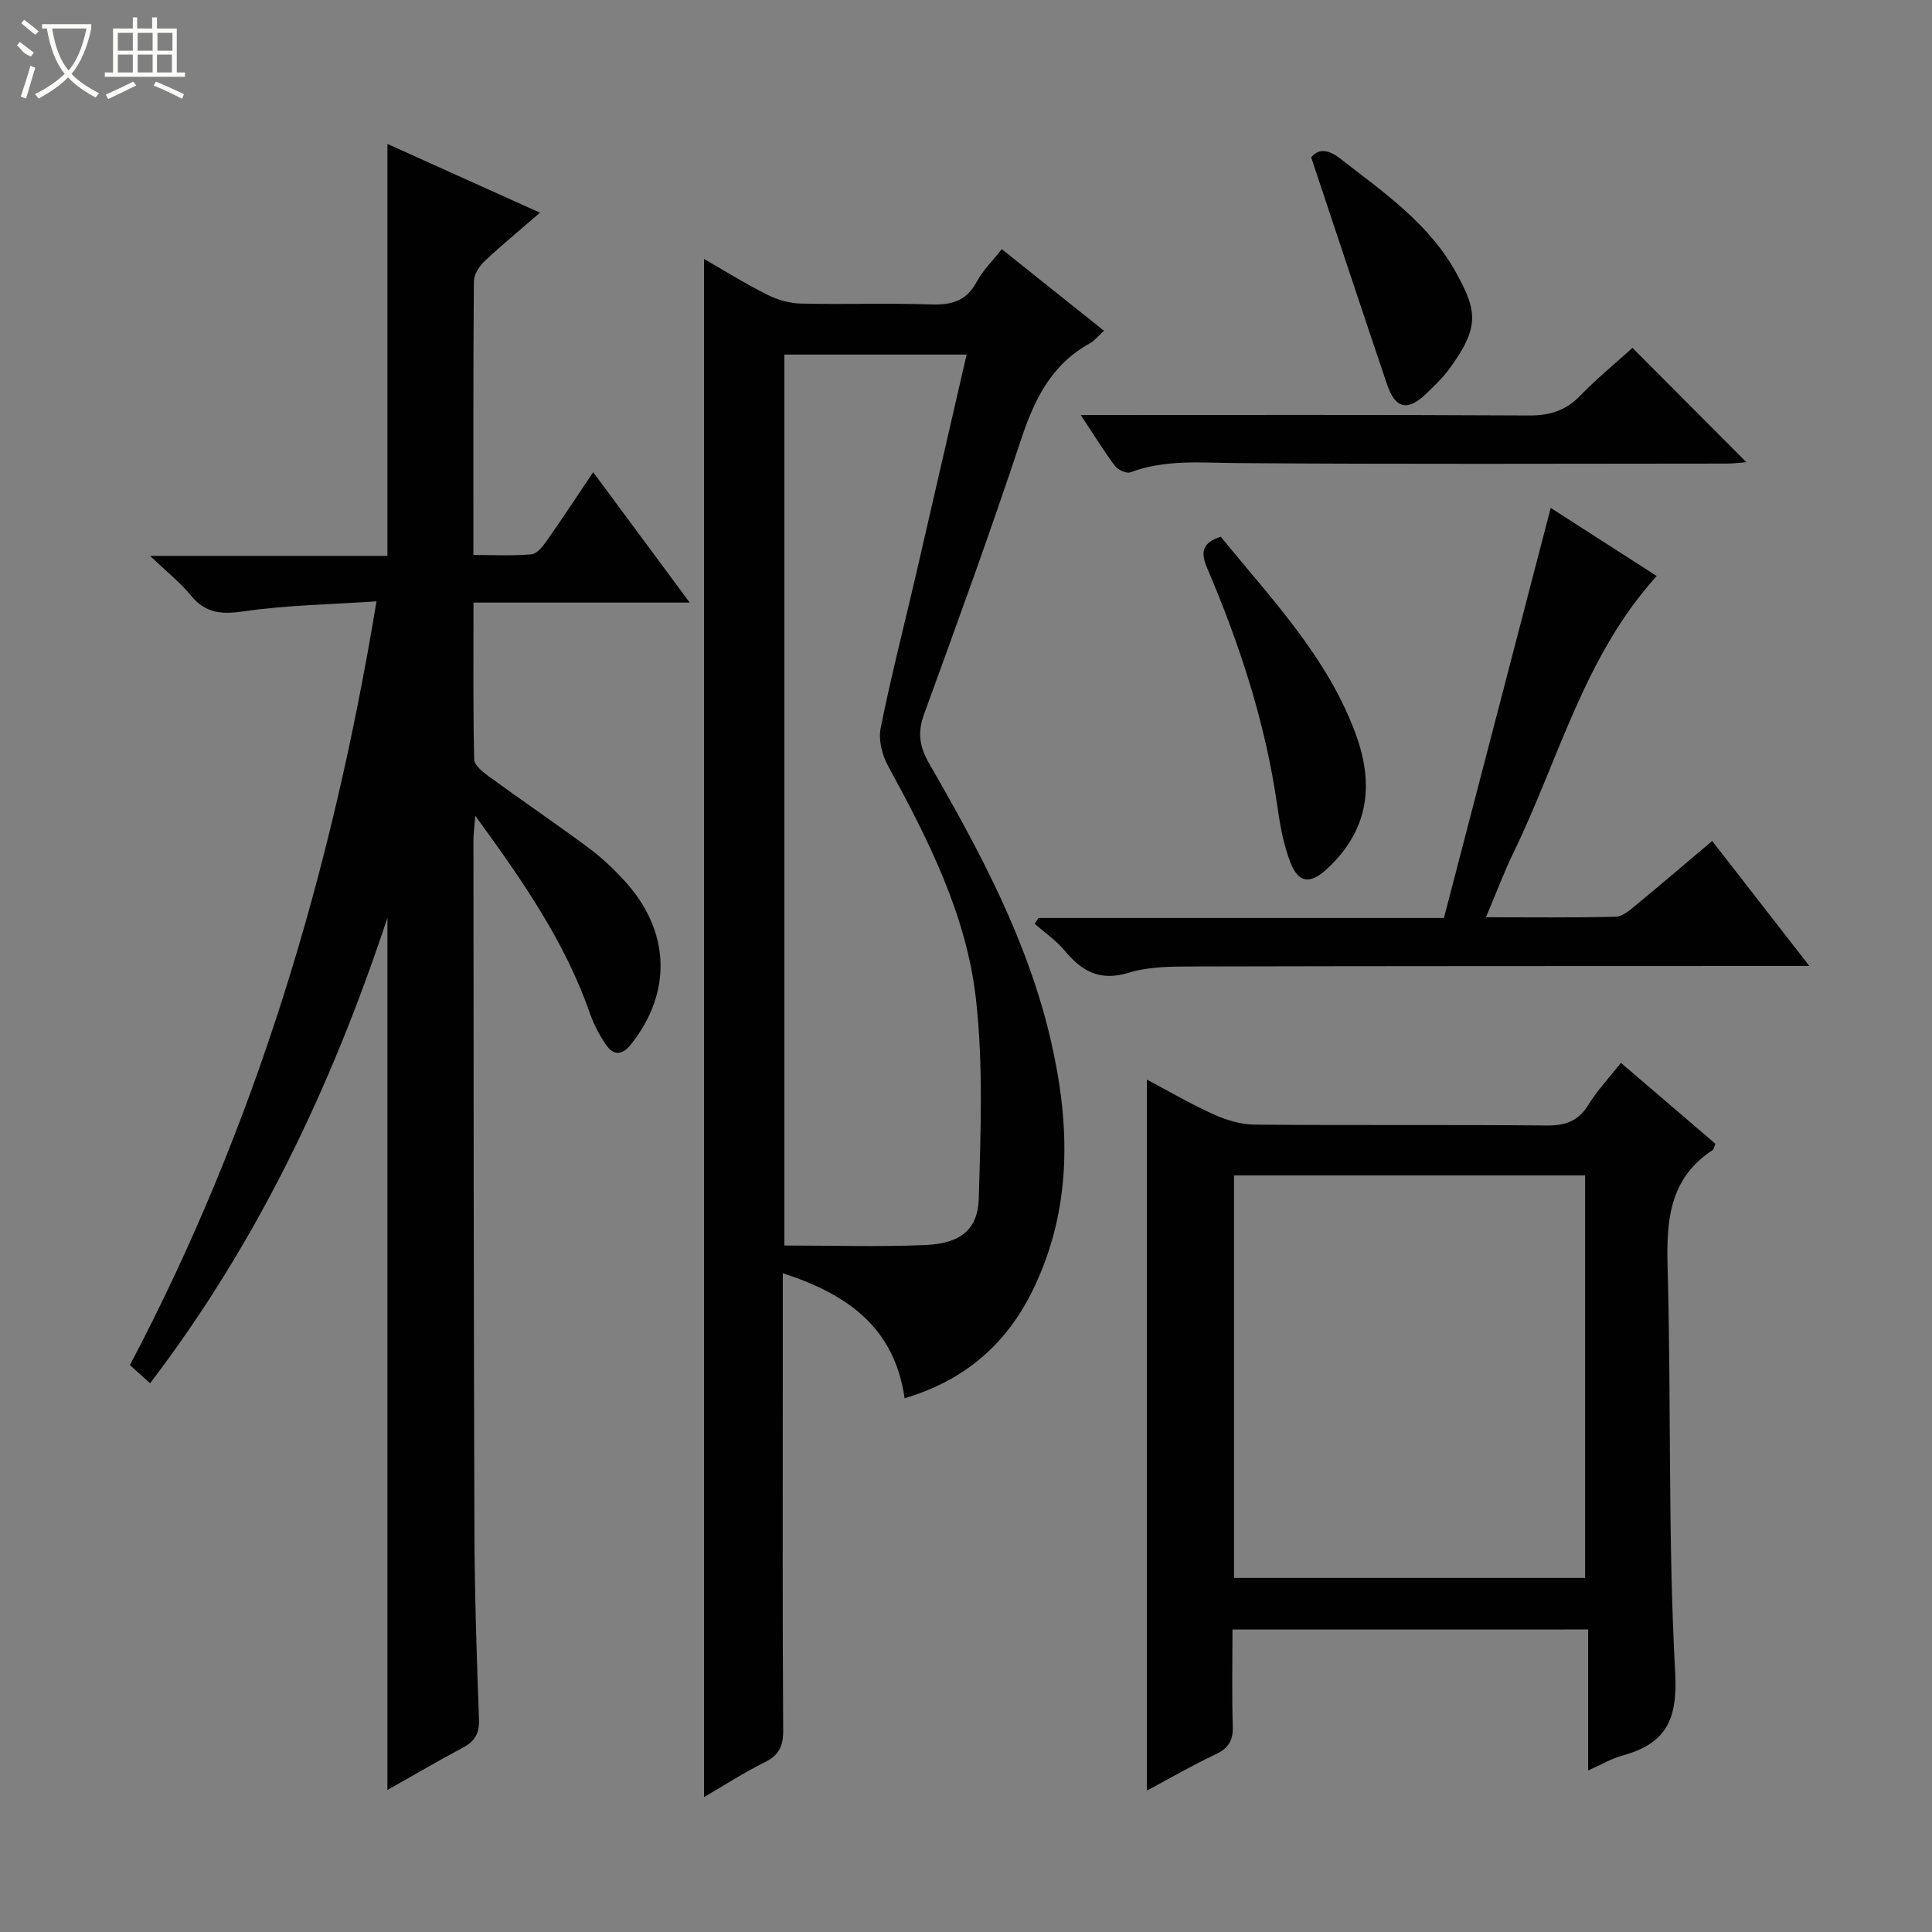
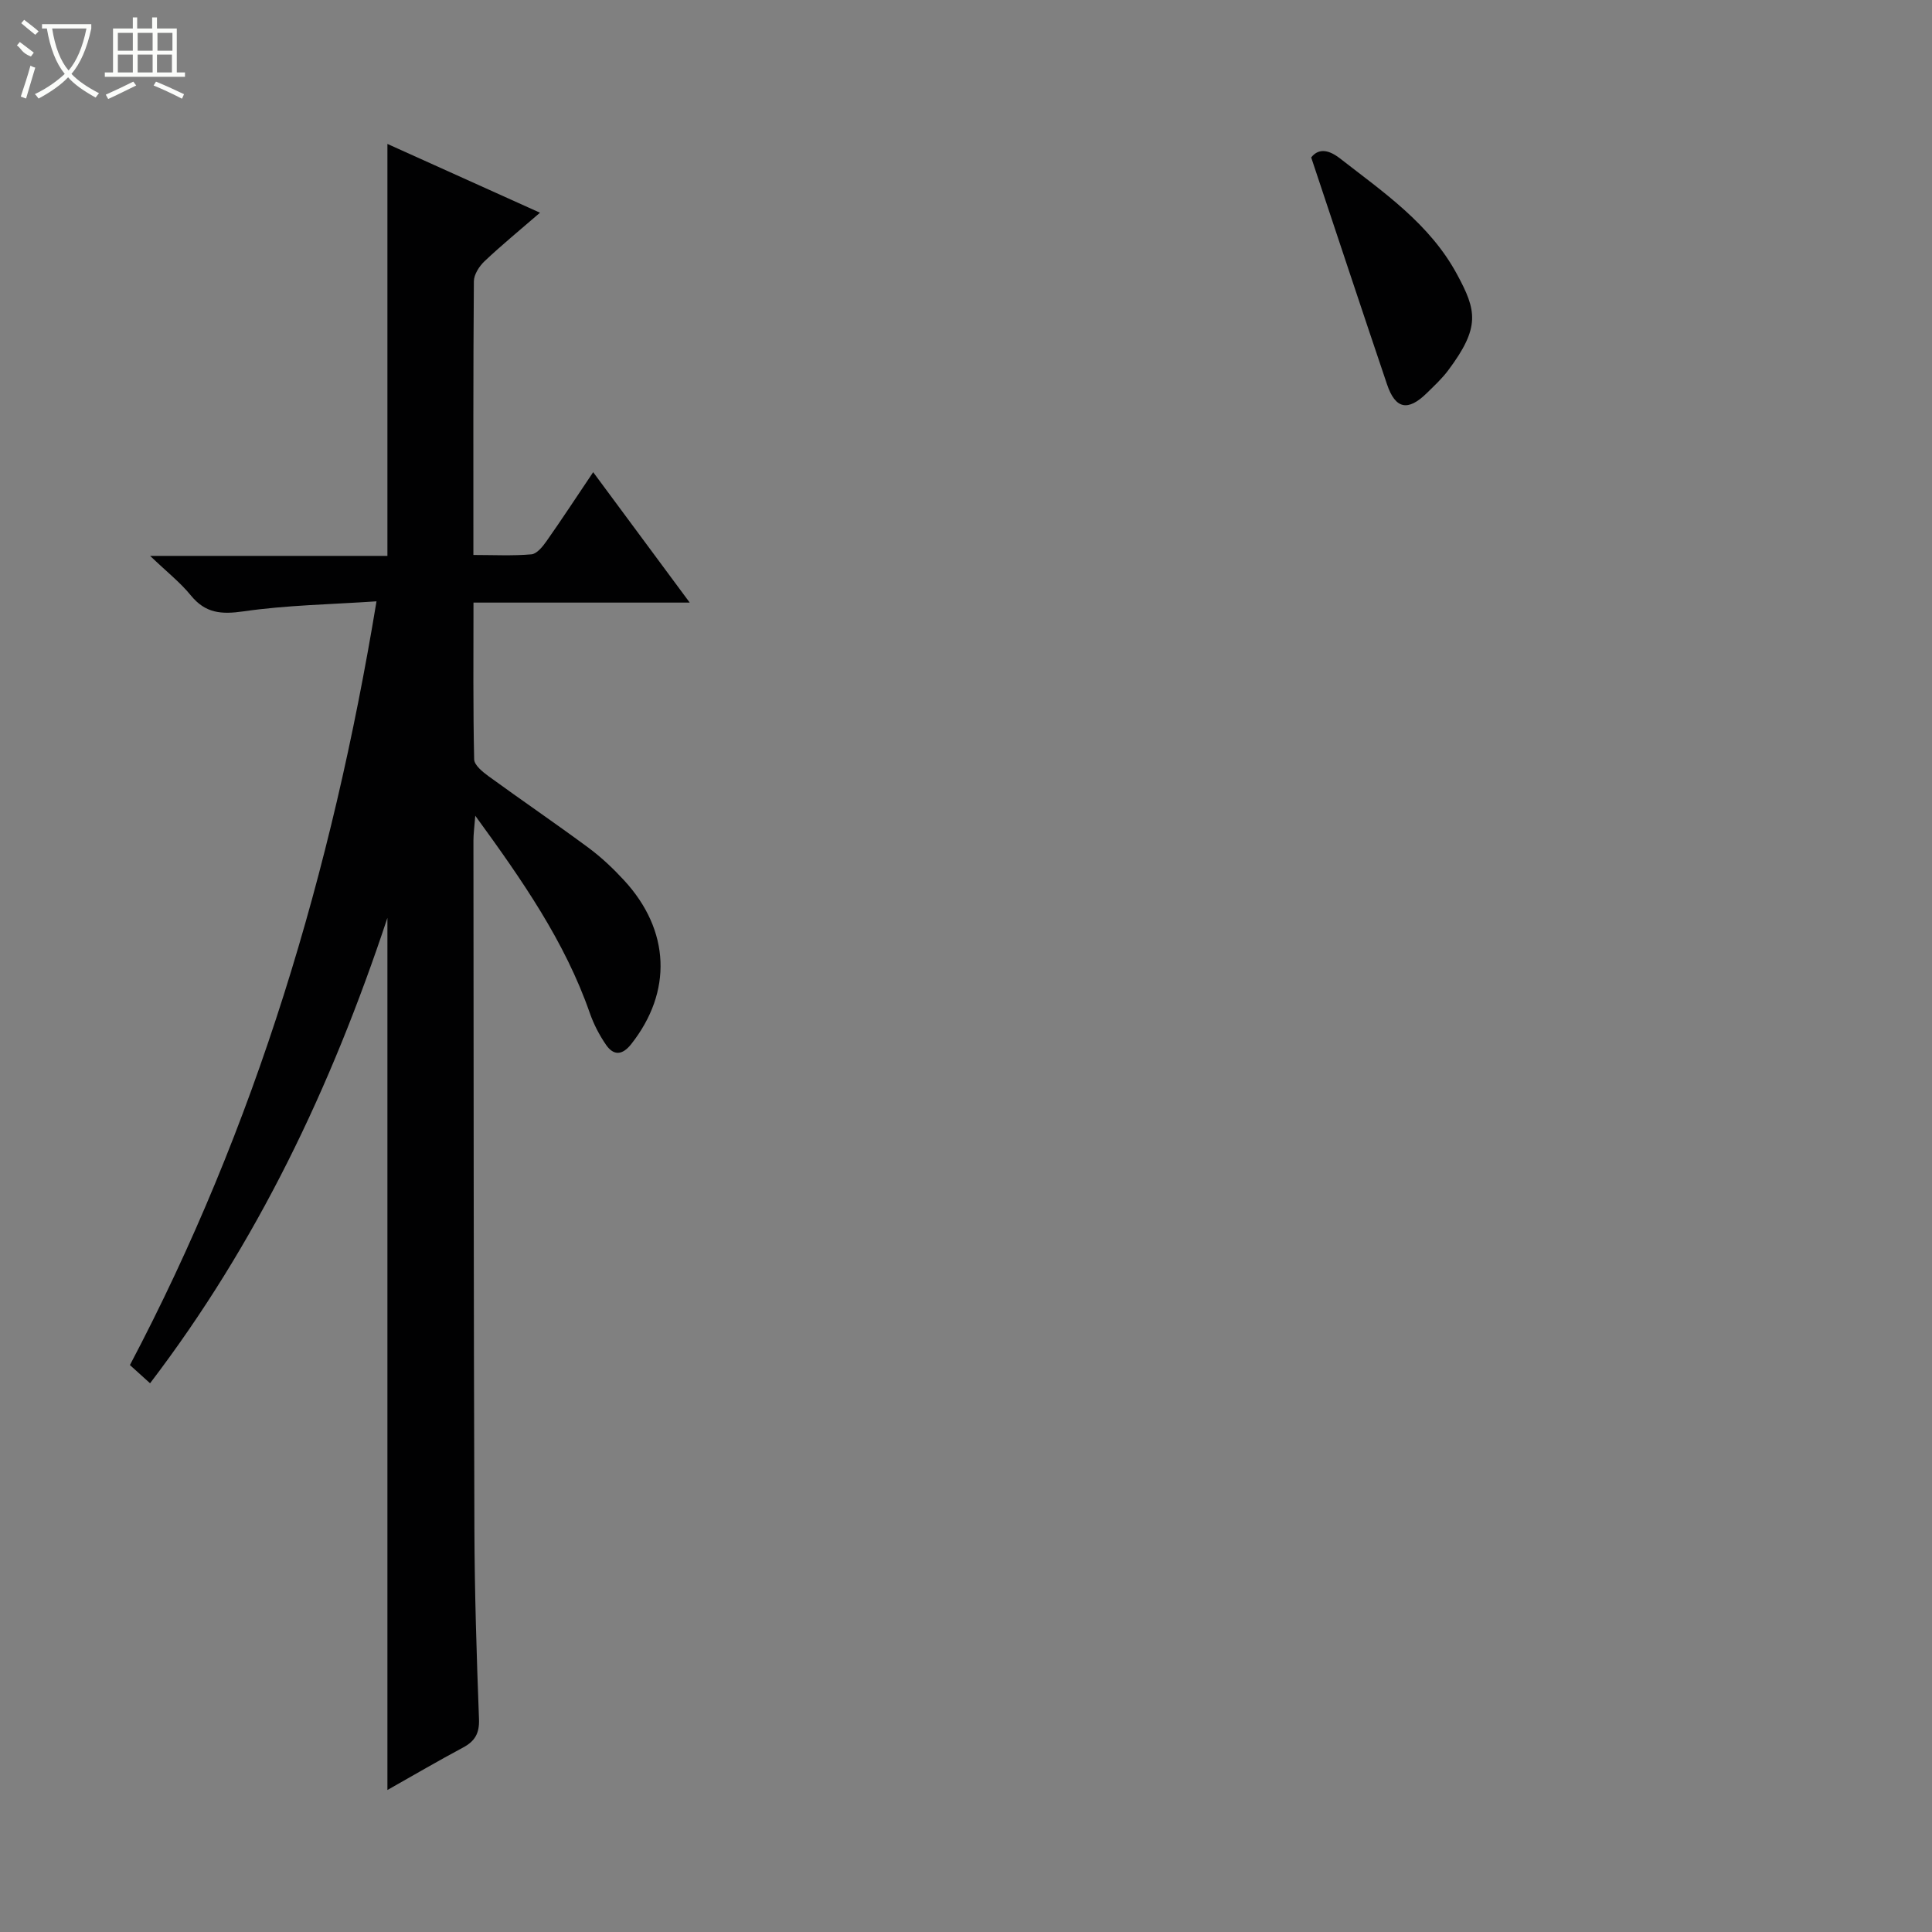
<svg xmlns="http://www.w3.org/2000/svg" enable-background="new 0 0 400 400" viewBox="0 0 400 400">
  <rect x="0" y="0" width="400" height="400" fill="#808080" stroke="none" />
  <g fill="#010102">
    <path d="m80.21 370.6c0-60.27 0-119.7 0-180.57-11.68 35.24-27.01 67.34-49.14 96.36-1.49-1.34-2.68-2.41-4.17-3.77 26.06-49.41 41.82-102.12 51.05-158.12-9.47.64-18.59.78-27.56 2.08-4.6.66-7.87.39-10.89-3.32-2.16-2.66-4.93-4.83-8.42-8.17h49.13c0-28.58 0-56.62 0-85.29 10 4.51 19.92 8.98 31.59 14.24-4.29 3.71-8.01 6.76-11.49 10.05-1.09 1.04-2.19 2.74-2.2 4.15-.15 18.65-.1 37.3-.1 56.66 4.17 0 8.12.21 12.01-.13 1.13-.1 2.34-1.6 3.13-2.73 3.16-4.49 6.16-9.08 9.66-14.28 6.63 8.95 13.01 17.57 19.99 27-15.28 0-29.76 0-44.77 0 0 11.24-.1 21.85.14 32.46.03 1.2 1.75 2.59 2.98 3.49 6.86 4.99 13.87 9.77 20.69 14.81 2.66 1.97 5.11 4.29 7.36 6.73 9.58 10.39 10.04 23.09 1.48 33.93-1.82 2.3-3.62 2.43-5.2.15-1.39-2.02-2.56-4.28-3.37-6.6-5.16-14.8-13.96-27.45-23.71-40.84-.18 2.38-.38 3.75-.38 5.12.04 47.5.04 95 .2 142.49.04 13.15.46 26.29.95 39.43.11 2.95-.85 4.57-3.32 5.89-5.1 2.72-10.08 5.64-15.64 8.78z" />
-     <path d="m162.07 263.61v24.7c0 23.32-.07 46.65.08 69.97.02 3.27-.88 5.11-3.82 6.57-4.28 2.13-8.32 4.74-12.57 7.22 0-106.25 0-212.13 0-318.46 4.21 2.42 8.53 5.12 13.06 7.39 2.12 1.07 4.64 1.8 7 1.85 8.99.21 18-.13 26.98.18 4.24.14 7.31-.72 9.42-4.69 1.22-2.3 3.19-4.21 5.19-6.75 7.08 5.66 14 11.18 21.16 16.89-1.25 1.13-2 2.09-2.97 2.63-7.97 4.39-11.47 11.66-14.23 19.97-6.31 19.07-13.2 37.95-20.07 56.83-1.38 3.8-.92 6.71 1.09 10.2 10.46 18.13 20.35 36.55 25.15 57.2 4.08 17.59 4.45 34.88-3.61 51.59-5.48 11.37-14.21 18.91-26.64 22.59-2.1-14.57-11.68-21.5-25.22-25.88zm38.06-190.2c-13.08 0-25.47 0-37.74 0v184.46c9.94 0 19.57.31 29.18-.1 7.28-.31 10.9-3.16 11.08-9.7.39-13.74.94-27.63-.59-41.23-1.95-17.37-9.85-32.97-18.18-48.23-1.24-2.26-2.04-5.41-1.55-7.86 2.11-10.56 4.81-21.01 7.25-31.51 3.51-15.18 6.99-30.37 10.55-45.83z" />
-     <path d="m255.17 337.38c0 6.81-.14 13.43.06 20.05.09 2.91-.87 4.52-3.53 5.77-4.77 2.25-9.34 4.9-14.25 7.52 0-49.2 0-97.86 0-147.2 4.62 2.44 9.11 5.08 13.84 7.21 2.62 1.18 5.62 2.08 8.46 2.11 20.16.18 40.32-.01 60.47.18 3.89.04 6.56-.89 8.65-4.3 1.81-2.95 4.25-5.52 6.73-8.66 6.65 5.69 13.15 11.26 19.55 16.74-.3.74-.33 1.16-.54 1.3-9.03 5.88-9.62 14.61-9.35 24.38.77 27.95.05 55.97 1.57 83.87.54 9.97-2.08 14.7-11 17.14-2.17.59-4.17 1.8-7.02 3.07 0-10.07 0-19.45 0-29.19-24.78.01-48.96.01-73.64.01zm73.01-10.69c0-28.02 0-55.72 0-83.33-24.49 0-48.56 0-72.69 0v83.33z" />
-     <path d="m215 190.06h83.95c7.36-28.27 14.69-56.42 22.11-84.9 6.88 4.42 14.36 9.22 21.95 14.1-15 16.51-20.24 37.89-29.6 57.14-2.01 4.14-3.63 8.48-5.76 13.51 9.42 0 18.15.11 26.87-.11 1.42-.04 2.94-1.38 4.18-2.4 5.25-4.32 10.41-8.75 15.79-13.29 6.6 8.49 13 16.73 20.12 25.89-2.68 0-4.41 0-6.14 0-40.3.02-80.6 0-120.91.1-4.64.01-9.5-.05-13.85 1.29-5.99 1.84-9.72-.28-13.3-4.59-1.75-2.1-4.1-3.7-6.18-5.53.25-.4.51-.8.77-1.21z" />
-     <path d="m223.76 85.93c31.64 0 62.26-.08 92.87.09 4.3.02 7.57-1.03 10.56-4.12 3.45-3.56 7.32-6.73 10.79-9.87 7.94 7.97 15.66 15.71 23.6 23.67-1.33.1-2.72.28-4.1.28-33.78.02-67.57.15-101.35-.1-7.48-.06-14.87-.8-22.1 1.91-.81.31-2.58-.51-3.19-1.33-2.35-3.14-4.41-6.5-7.08-10.53z" />
-     <path d="m252.75 111.12c10.32 12.72 21.94 24.7 27.87 40.67 4.2 11.3 2.32 20.53-5.9 28.12-3.44 3.18-5.87 2.99-7.56-1.36-1.48-3.8-2.18-7.96-2.76-12.02-2.45-17.02-7.76-33.18-14.47-48.91-1.46-3.44-.94-5.26 2.82-6.5z" />
    <path d="m271.47 32.6c1.31-1.69 3.25-1.91 5.96.2 9.03 7.03 18.55 13.51 24.2 23.94 4.1 7.56 4.9 10.99-1.81 19.95-1.29 1.72-2.89 3.2-4.43 4.71-3.9 3.82-6.49 3.3-8.22-1.82-5.18-15.32-10.26-30.67-15.7-46.98z" />
  </g>
  <path d="m6.4 11.7c-2-.8-1.9-1.6-2.9-2.3l.6-.7c.9.7 1.9 1.4 2.9 2.2zm-2.1 8.3c.7-2.1 1.4-4.2 2-6.4.2.1.6.3 1 .4-.7 2.3-1.3 4.4-1.9 6.4zm3-12.8c-1.1-.9-2.1-1.7-2.9-2.4l.6-.7c1 .8 2 1.5 3 2.4zm1.4-1.3v-.9h10.2v.9c-.9 4.2-2.3 7.3-4.1 9.4 1.3 1.4 3.2 2.7 5.7 4-.2.2-.4.5-.7.9-2.5-1.4-4.4-2.7-5.7-4.2-1.4 1.5-3.5 3-6.1 4.4 0 0 0 0-.1-.1-.3-.4-.5-.7-.7-.8 2.7-1.3 4.7-2.8 6.2-4.2-1.8-2.2-3-5.3-3.7-9.4zm9.2 0h-7.1c.6 3.8 1.7 6.7 3.4 8.7 1.7-2 2.9-4.8 3.7-8.7z" fill="#fbfcfa" />
  <path d="m31.6 3.6h.9v2.3h4.1v9.1h1.7v.9h-16.6v-.9h1.7v-9.1h4.1v-2.3h.9v2.3h3.1v-2.3zm-4 13.3.6.8c-1.9.9-3.8 1.9-5.8 2.8-.2-.3-.3-.6-.5-.9 2-.9 3.9-1.8 5.7-2.7zm-3.2-10.1v3.7h3.1v-3.7zm0 4.5v3.7h3.1v-3.7zm4.1-4.5v3.7h3.1v-3.7zm0 4.5v3.7h3.1v-3.7zm9.1 9.1c-2.1-1.1-4.1-2-5.8-2.7l.5-.8c2.2.9 4.1 1.8 5.8 2.6l-.4.9zm-1.9-13.6h-3.1v3.7h3.1zm-3.2 4.5v3.7h3.1v-3.7z" fill="#fbfcfa" />
</svg>